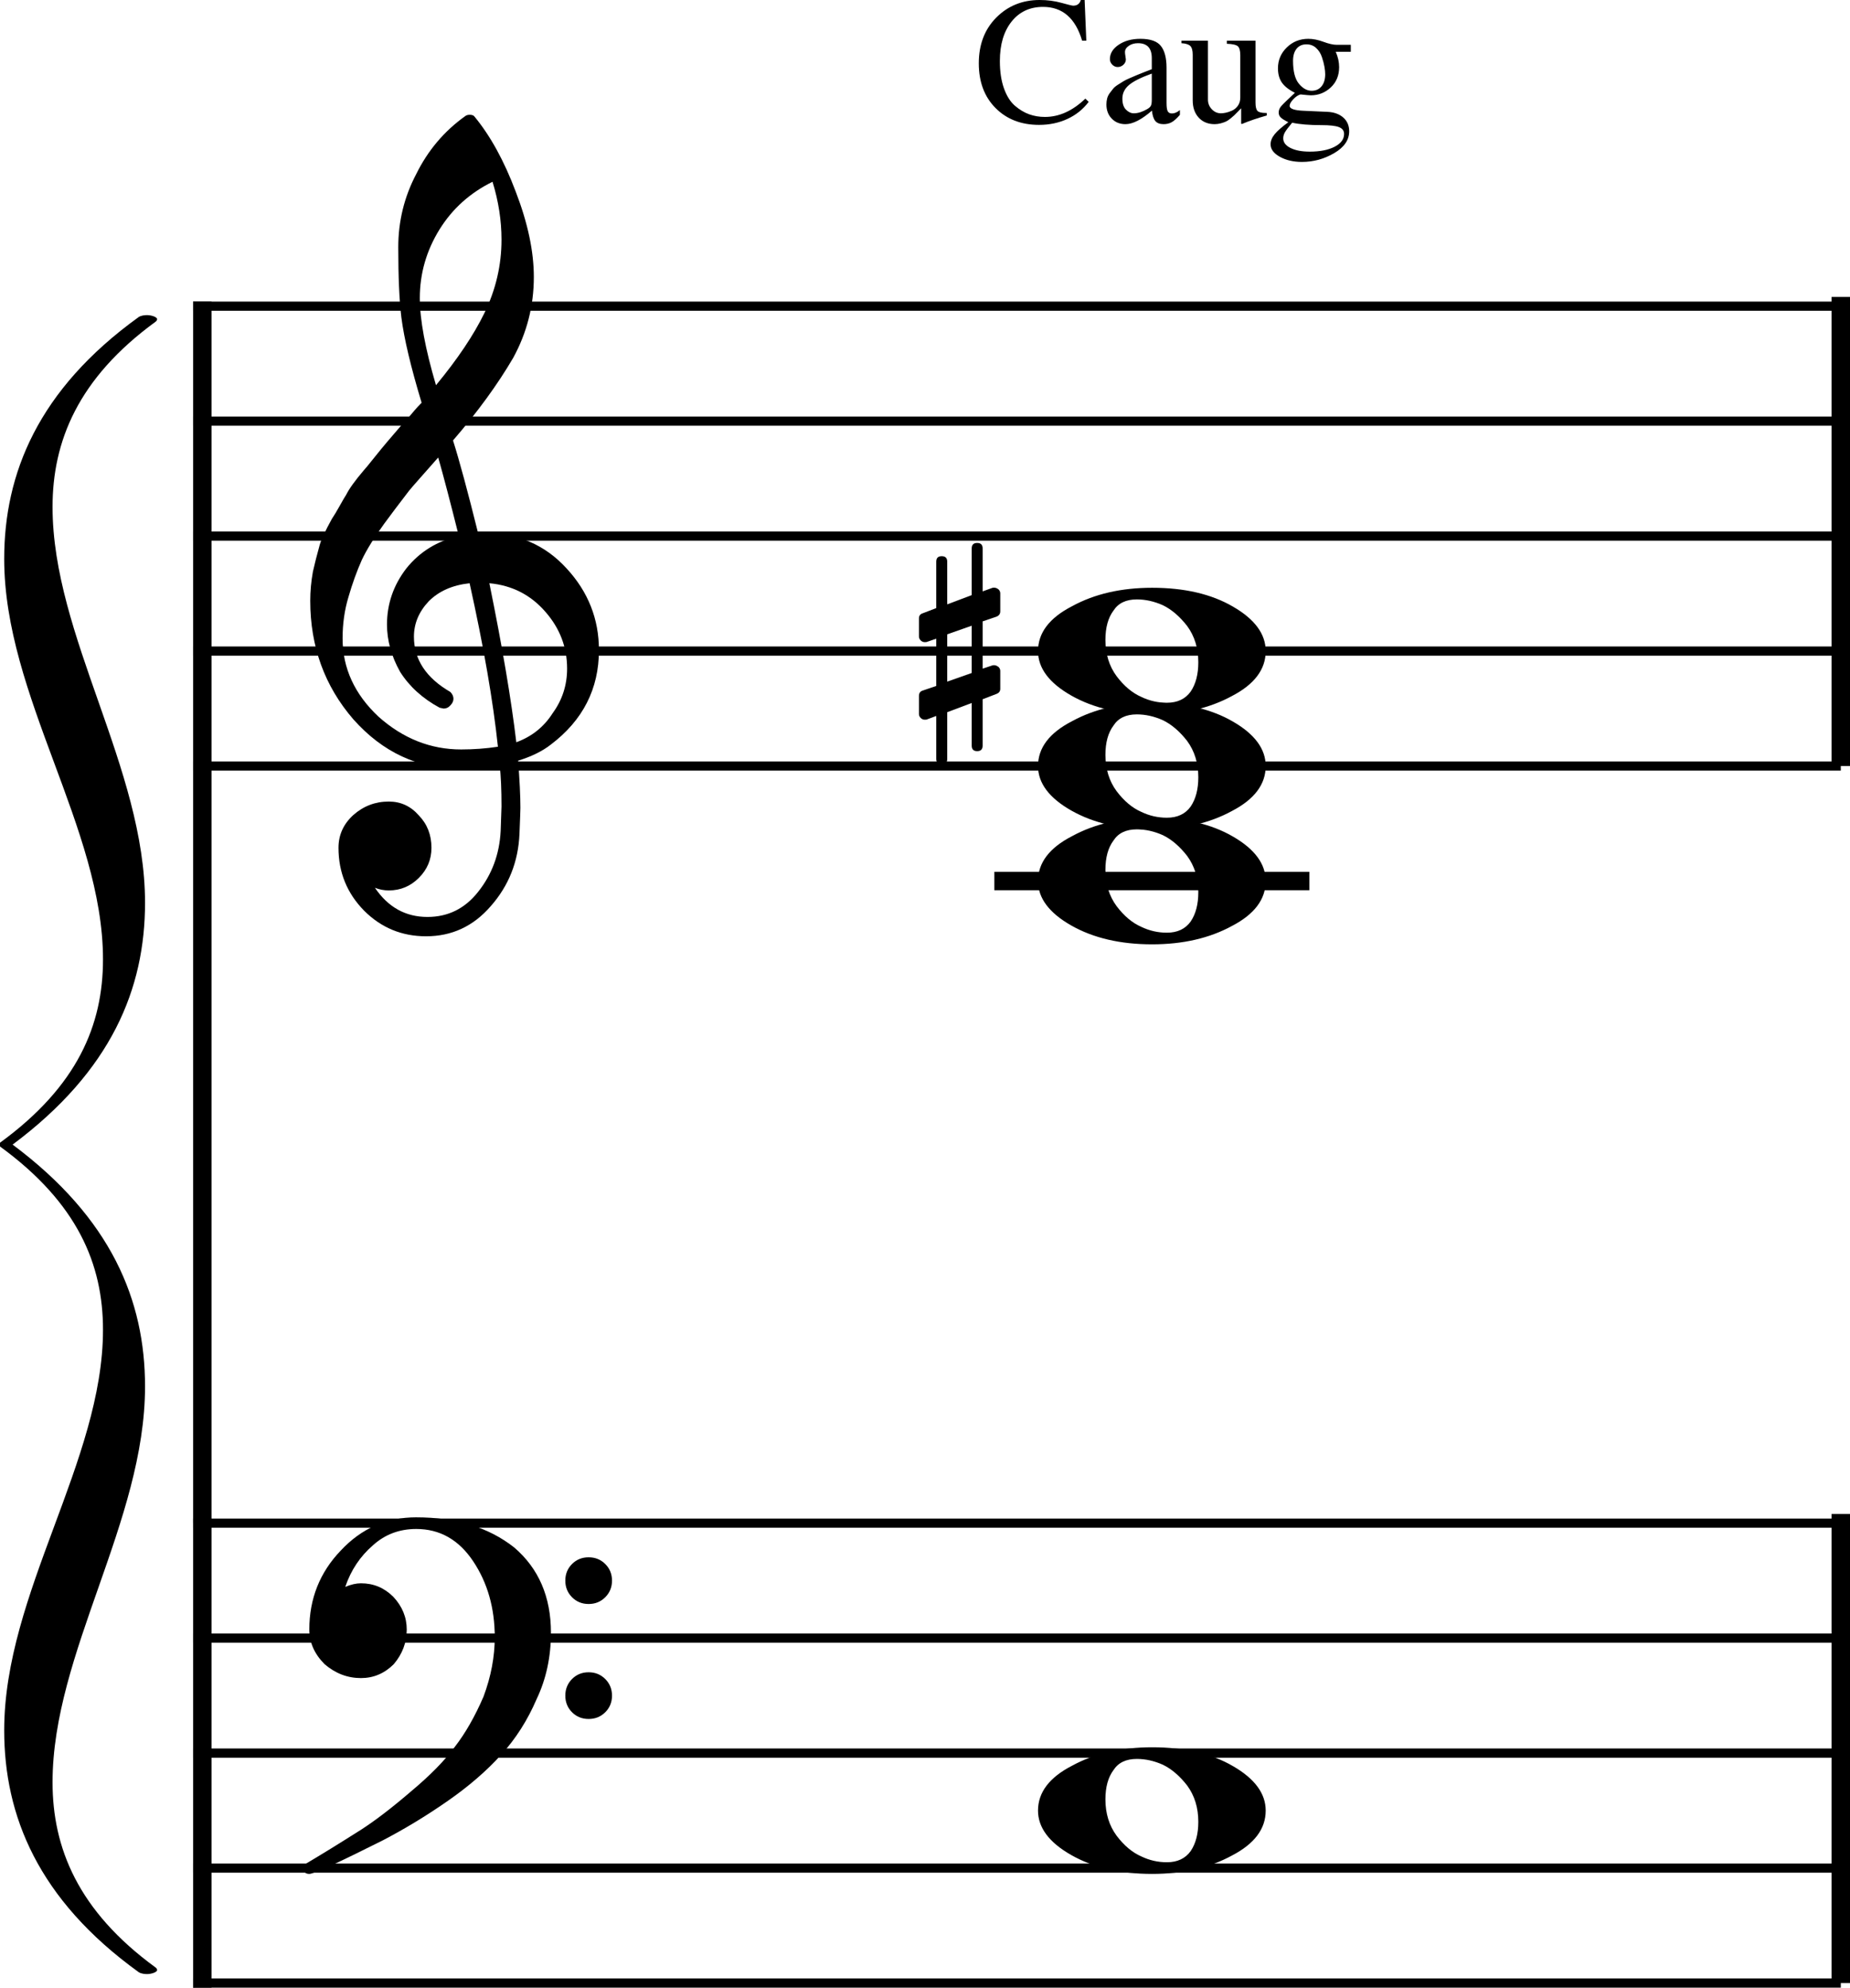
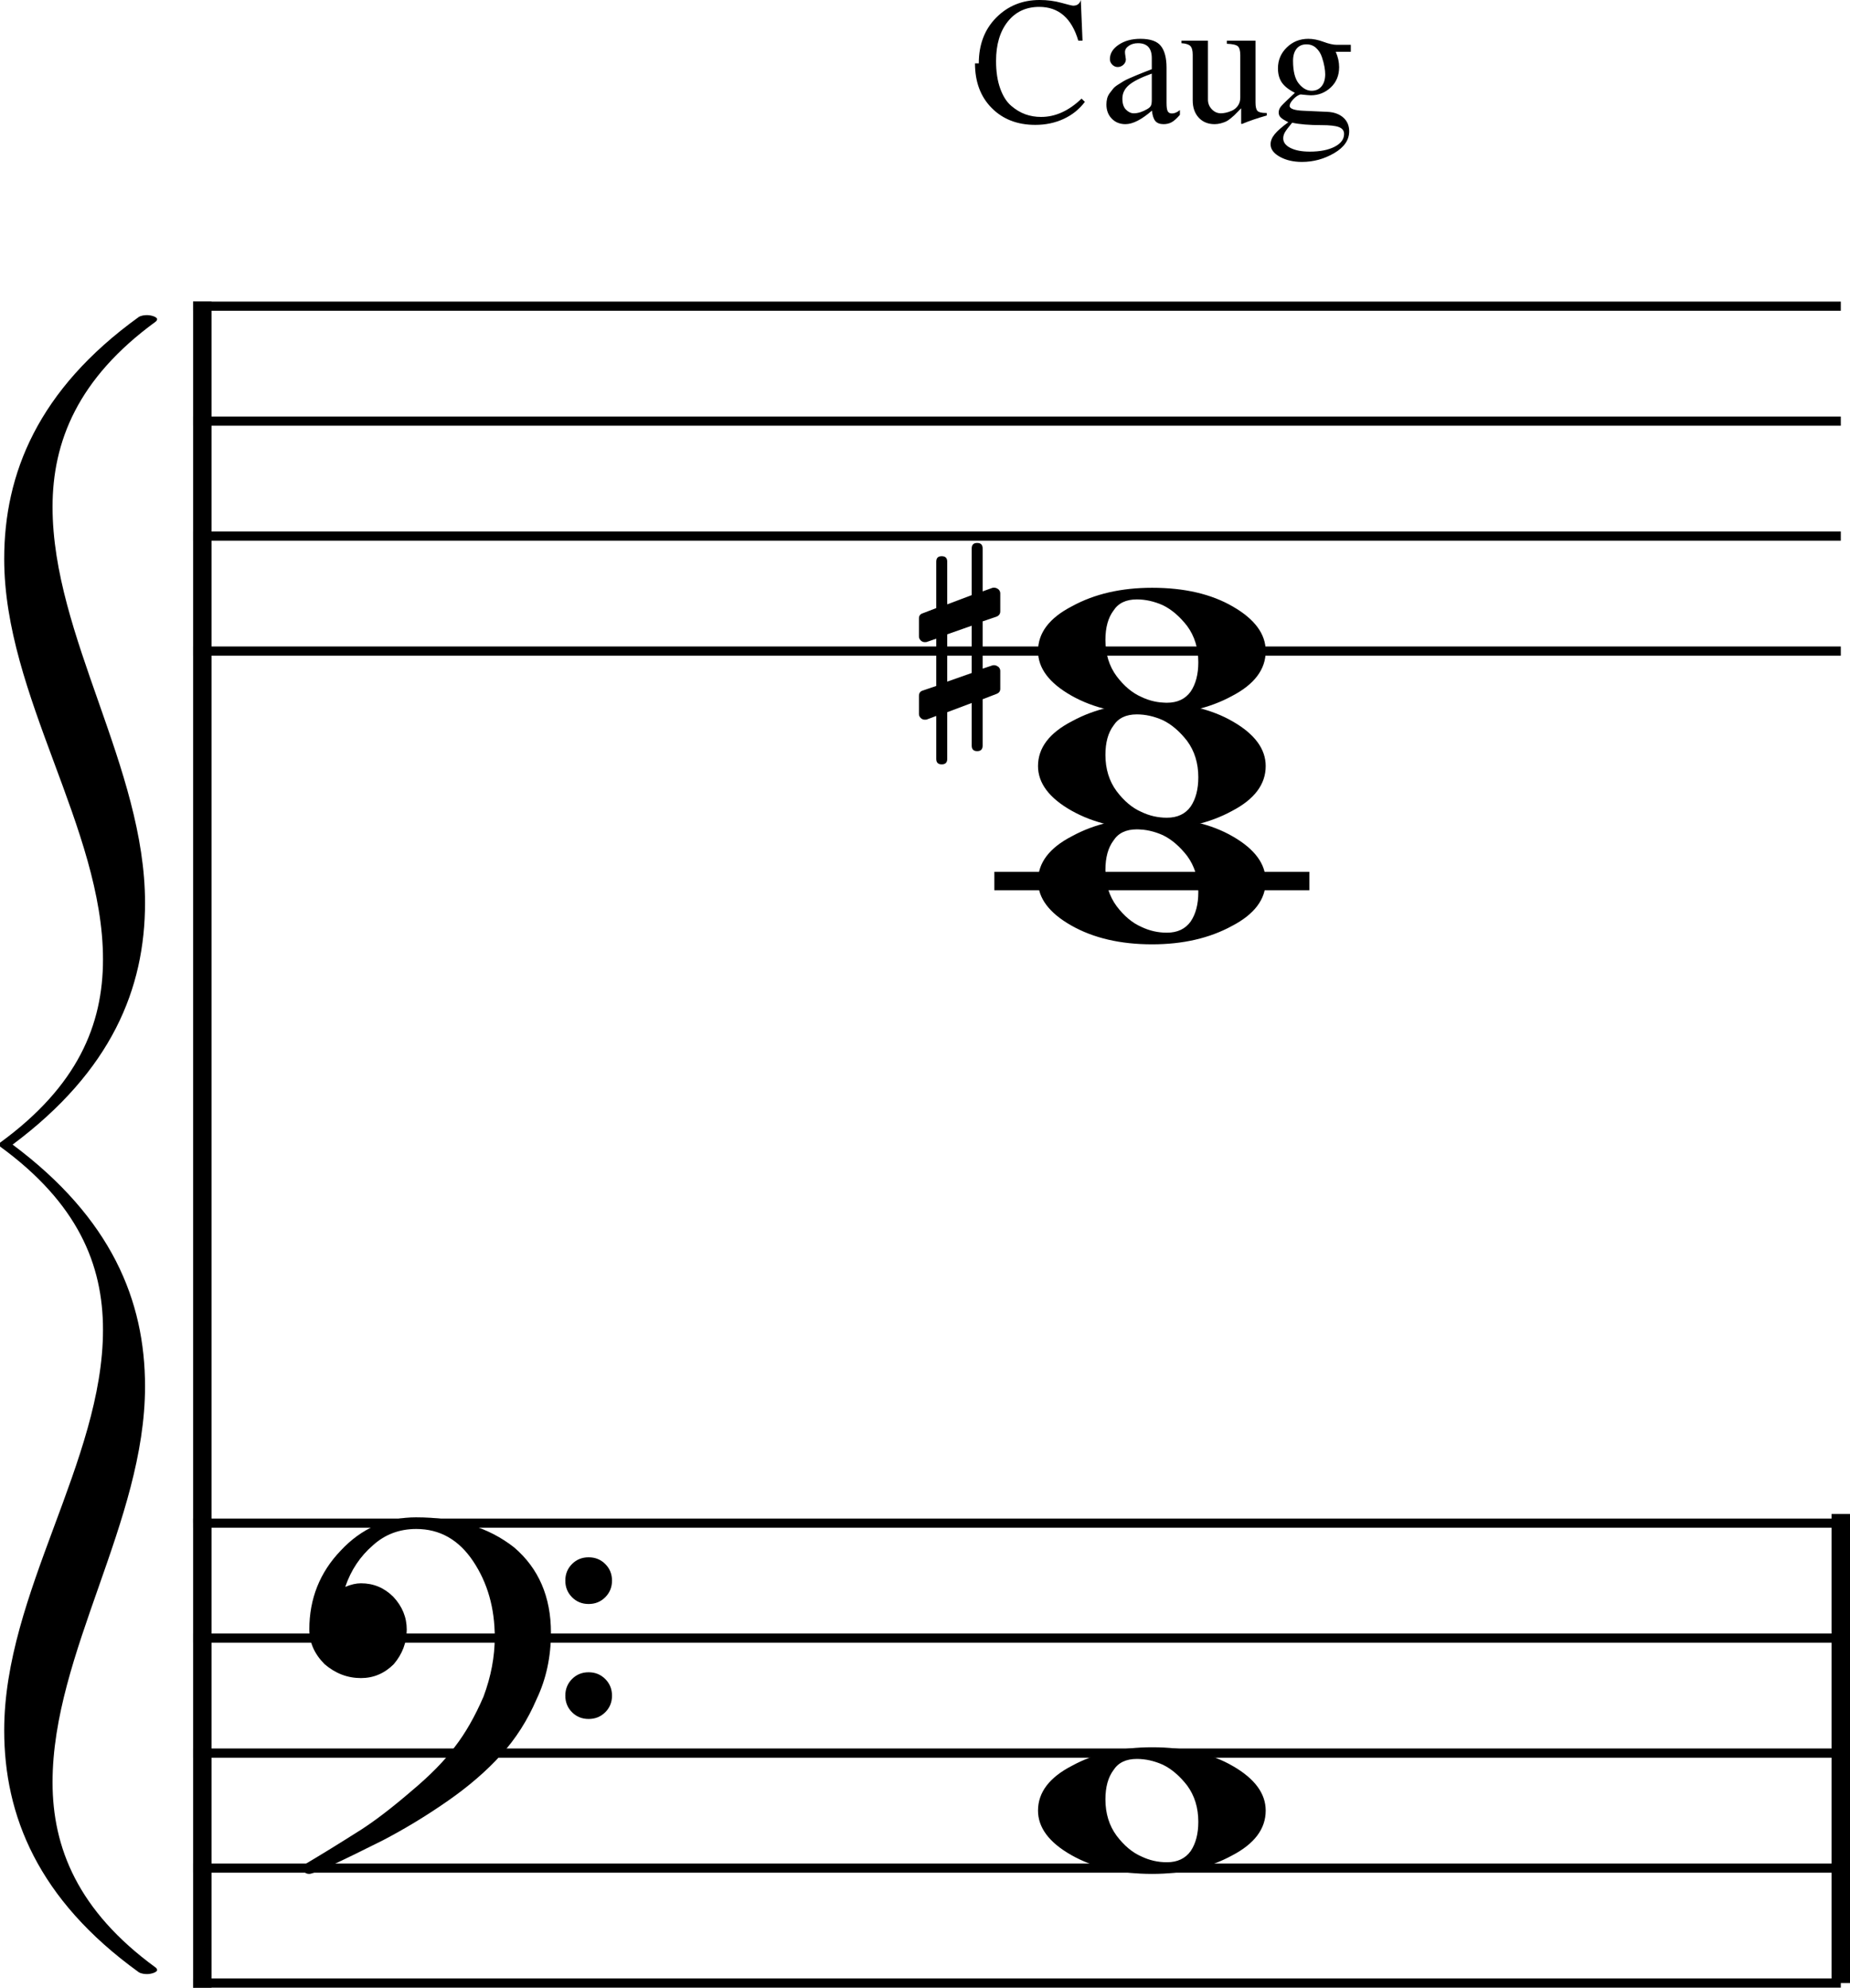
<svg xmlns="http://www.w3.org/2000/svg" xmlns:ns1="http://www.inkscape.org/namespaces/inkscape" xmlns:ns2="http://sodipodi.sourceforge.net/DTD/sodipodi-0.dtd" ns1:version="1.0 (4035a4fb49, 2020-05-01)" ns2:docname="01_augコード.svg" id="svg1790" version="1.2" viewBox="0 0 356.744 383.218" height="383.218" width="356.744">
  <defs id="defs1794">
    <marker ns1:isstock="true" style="overflow:visible" id="marker4086" refX="0" refY="0" orient="auto" ns1:stockid="Arrow2Mend">
      <path transform="scale(-0.6)" d="M 8.719,4.034 -2.207,0.016 8.719,-4.002 c -1.745,2.372 -1.735,5.617 -6e-7,8.035 z" style="fill:#ff0000;fill-opacity:1;fill-rule:evenodd;stroke:#ff0000;stroke-width:0.625;stroke-linejoin:round;stroke-opacity:1" id="path4084" />
    </marker>
    <marker ns1:isstock="true" style="overflow:visible" id="Arrow2Mstart" refX="0" refY="0" orient="auto" ns1:stockid="Arrow2Mstart">
      <path transform="scale(0.6)" d="M 8.719,4.034 -2.207,0.016 8.719,-4.002 c -1.745,2.372 -1.735,5.617 -6e-7,8.035 z" style="fill:#ff0000;fill-opacity:1;fill-rule:evenodd;stroke:#ff0000;stroke-width:0.625;stroke-linejoin:round;stroke-opacity:1" id="path2452" />
    </marker>
    <marker ns1:isstock="true" style="overflow:visible" id="Arrow2Mend" refX="0" refY="0" orient="auto" ns1:stockid="Arrow2Mend">
      <path transform="scale(-0.6)" d="M 8.719,4.034 -2.207,0.016 8.719,-4.002 c -1.745,2.372 -1.735,5.617 -6e-7,8.035 z" style="fill:#ff0000;fill-opacity:1;fill-rule:evenodd;stroke:#ff0000;stroke-width:0.625;stroke-linejoin:round;stroke-opacity:1" id="path2455" />
    </marker>
    <marker ns1:stockid="Arrow2Mstart" orient="auto" refY="0" refX="0" id="Arrow2Mstart-5" style="overflow:visible" ns1:isstock="true">
      <path id="path2452-9" style="fill:#ff0000;fill-opacity:1;fill-rule:evenodd;stroke:#ff0000;stroke-width:0.625;stroke-linejoin:round;stroke-opacity:1" d="M 8.719,4.034 -2.207,0.016 8.719,-4.002 c -1.745,2.372 -1.735,5.617 -6e-7,8.035 z" transform="scale(0.6)" />
    </marker>
    <marker ns1:stockid="Arrow2Mend" orient="auto" refY="0" refX="0" id="marker4086-3" style="overflow:visible" ns1:isstock="true">
      <path id="path4084-8" style="fill:#ff0000;fill-opacity:1;fill-rule:evenodd;stroke:#ff0000;stroke-width:0.625;stroke-linejoin:round;stroke-opacity:1" d="M 8.719,4.034 -2.207,0.016 8.719,-4.002 c -1.745,2.372 -1.735,5.617 -6e-7,8.035 z" transform="scale(-0.6)" />
    </marker>
    <marker ns1:isstock="true" style="overflow:visible" id="marker4086-3-3" refX="0" refY="0" orient="auto" ns1:stockid="Arrow2Mend">
      <path transform="scale(-0.6)" d="M 8.719,4.034 -2.207,0.016 8.719,-4.002 c -1.745,2.372 -1.735,5.617 -6e-7,8.035 z" style="fill:#ff0000;fill-opacity:1;fill-rule:evenodd;stroke:#ff0000;stroke-width:0.625;stroke-linejoin:round;stroke-opacity:1" id="path4084-8-2" />
    </marker>
    <marker ns1:stockid="Arrow2Mend" orient="auto" refY="0" refX="0" id="marker4086-4" style="overflow:visible" ns1:isstock="true">
-       <path id="path4084-5" style="fill:#0000ff;fill-opacity:1;fill-rule:evenodd;stroke:#0000ff;stroke-width:0.625;stroke-linejoin:round;stroke-opacity:1" d="M 8.719,4.034 -2.207,0.016 8.719,-4.002 c -1.745,2.372 -1.735,5.617 -6e-7,8.035 z" transform="scale(-0.6)" />
-     </marker>
+       </marker>
    <marker ns1:isstock="true" style="overflow:visible" id="marker4086-4-8" refX="0" refY="0" orient="auto" ns1:stockid="Arrow2Mend">
      <path transform="scale(-0.6)" d="M 8.719,4.034 -2.207,0.016 8.719,-4.002 c -1.745,2.372 -1.735,5.617 -6e-7,8.035 z" style="fill:#0000ff;fill-opacity:1;fill-rule:evenodd;stroke:#0000ff;stroke-width:0.625;stroke-linejoin:round;stroke-opacity:1" id="path4084-5-4" />
    </marker>
    <marker ns1:isstock="true" style="overflow:visible" id="marker4086-4-9" refX="0" refY="0" orient="auto" ns1:stockid="Arrow2Mend">
-       <path transform="scale(-0.6)" d="M 8.719,4.034 -2.207,0.016 8.719,-4.002 c -1.745,2.372 -1.735,5.617 -6e-7,8.035 z" style="fill:#0000ff;fill-opacity:1;fill-rule:evenodd;stroke:#0000ff;stroke-width:0.625;stroke-linejoin:round;stroke-opacity:1" id="path4084-5-0" />
-     </marker>
+       </marker>
    <marker ns1:stockid="Arrow2Mend" orient="auto" refY="0" refX="0" id="marker4086-3-3-6" style="overflow:visible" ns1:isstock="true">
      <path id="path4084-8-2-9" style="fill:#ff6600;fill-opacity:1;fill-rule:evenodd;stroke:#ff6600;stroke-width:0.625;stroke-linejoin:round;stroke-opacity:1" d="M 8.719,4.034 -2.207,0.016 8.719,-4.002 c -1.745,2.372 -1.735,5.617 -6e-7,8.035 z" transform="scale(-0.6)" />
    </marker>
    <marker ns1:isstock="true" style="overflow:visible" id="marker4086-3-3-6-0" refX="0" refY="0" orient="auto" ns1:stockid="Arrow2Mend">
      <path transform="scale(-0.6)" d="M 8.719,4.034 -2.207,0.016 8.719,-4.002 c -1.745,2.372 -1.735,5.617 -6e-7,8.035 z" style="fill:#008000;fill-opacity:1;fill-rule:evenodd;stroke:#008000;stroke-width:0.625;stroke-linejoin:round;stroke-opacity:1" id="path4084-8-2-9-9" />
    </marker>
    <marker ns1:stockid="Arrow2Mend" orient="auto" refY="0" refX="0" id="marker4086-3-3-6-0-0" style="overflow:visible" ns1:isstock="true">
      <path id="path4084-8-2-9-9-4" style="fill:#008000;fill-opacity:1;fill-rule:evenodd;stroke:#008000;stroke-width:0.625;stroke-linejoin:round;stroke-opacity:1" d="M 8.719,4.034 -2.207,0.016 8.719,-4.002 c -1.745,2.372 -1.735,5.617 -6e-7,8.035 z" transform="scale(-0.6)" />
    </marker>
    <marker ns1:isstock="true" style="overflow:visible" id="marker4086-3-3-6-0-0-1" refX="0" refY="0" orient="auto" ns1:stockid="Arrow2Mend">
      <path transform="scale(-0.6)" d="M 8.719,4.034 -2.207,0.016 8.719,-4.002 c -1.745,2.372 -1.735,5.617 -6e-7,8.035 z" style="fill:#ff6600;fill-opacity:1;fill-rule:evenodd;stroke:#ff6600;stroke-width:0.625;stroke-linejoin:round;stroke-opacity:1" id="path4084-8-2-9-9-4-9" />
    </marker>
  </defs>
  <ns2:namedview ns1:current-layer="svg1790" ns1:window-maximized="1" ns1:window-y="-8" ns1:window-x="-8" ns1:cy="559.4234" ns1:cx="289.10901" ns1:zoom="0.7760684" showgrid="false" id="namedview1792" ns1:window-height="1057" ns1:window-width="1858" ns1:pageshadow="2" ns1:pageopacity="0" guidetolerance="10" gridtolerance="10" objecttolerance="10" borderopacity="1" bordercolor="#666666" pagecolor="#ffffff" ns1:document-rotation="0" />
  <title id="title2">augコード (1)</title>
  <desc id="desc4">Generated by MuseScore 3.0.5</desc>
  <polyline transform="translate(-150.709,-237.874)" id="polyline6" points="187.949,296.901 505.678,296.901" stroke-linejoin="bevel" stroke-width="1.77" stroke="#000000" fill="none" class="StaffLines" />
  <polyline transform="translate(-150.709,-237.874)" id="polyline8" points="187.949,319.068 505.678,319.068" stroke-linejoin="bevel" stroke-width="1.77" stroke="#000000" fill="none" class="StaffLines" />
  <polyline transform="translate(-150.709,-237.874)" id="polyline10" points="187.949,341.235 505.678,341.235" stroke-linejoin="bevel" stroke-width="1.77" stroke="#000000" fill="none" class="StaffLines" />
  <polyline transform="translate(-150.709,-237.874)" id="polyline12" points="187.949,363.402 505.678,363.402" stroke-linejoin="bevel" stroke-width="1.77" stroke="#000000" fill="none" class="StaffLines" />
-   <polyline transform="translate(-150.709,-237.874)" id="polyline14" points="187.949,385.569 505.678,385.569" stroke-linejoin="bevel" stroke-width="1.77" stroke="#000000" fill="none" class="StaffLines" />
  <polyline transform="translate(-150.709,-237.874)" id="polyline56" points="187.949,531.538 505.678,531.538" stroke-linejoin="bevel" stroke-width="1.77" stroke="#000000" fill="none" class="StaffLines" />
  <polyline transform="translate(-150.709,-237.874)" id="polyline58" points="187.949,553.705 505.678,553.705" stroke-linejoin="bevel" stroke-width="1.77" stroke="#000000" fill="none" class="StaffLines" />
  <polyline transform="translate(-150.709,-237.874)" id="polyline60" points="187.949,575.872 505.678,575.872" stroke-linejoin="bevel" stroke-width="1.77" stroke="#000000" fill="none" class="StaffLines" />
  <polyline transform="translate(-150.709,-237.874)" id="polyline62" points="187.949,598.039 505.678,598.039" stroke-linejoin="bevel" stroke-width="1.77" stroke="#000000" fill="none" class="StaffLines" />
  <polyline transform="translate(-150.709,-237.874)" id="polyline64" points="187.949,620.205 505.678,620.205" stroke-linejoin="bevel" stroke-width="1.77" stroke="#000000" fill="none" class="StaffLines" />
  <polyline transform="translate(-150.709,-237.874)" id="polyline922" points="189.722,530.651 189.722,621.092" stroke-linejoin="bevel" stroke-width="3.55" stroke="#000000" class="BarLine" />
  <polyline transform="translate(-150.709,-237.874)" id="polyline924" points="189.722,296.014 189.722,531.538" stroke-linejoin="bevel" stroke-width="3.55" stroke="#000000" class="BarLine" />
  <path style="stroke-width:0.569" id="path996" d="m 189.488,143.762 c 0,0.706 -0.351,1.058 -1.054,1.058 -0.703,0 -1.054,-0.353 -1.054,-1.058 v -8.228 l -4.723,1.779 v 9.002 c 0,0.706 -0.353,1.058 -1.058,1.058 -0.706,0 -1.058,-0.353 -1.058,-1.058 v -8.281 l -1.779,0.667 c -0.036,0.036 -0.184,0.053 -0.445,0.053 -0.296,0 -0.556,-0.111 -0.778,-0.334 -0.222,-0.222 -0.334,-0.482 -0.334,-0.778 v -3.442 c 0,-0.557 0.24,-0.91 0.721,-1.058 l 2.615,-0.889 v -9.117 l -1.779,0.614 c -0.036,0.036 -0.184,0.053 -0.445,0.053 -0.296,0 -0.556,-0.111 -0.778,-0.334 -0.222,-0.222 -0.334,-0.482 -0.334,-0.778 v -3.451 c 0,-0.516 0.24,-0.848 0.721,-0.996 l 2.615,-1.005 v -8.948 c 0,-0.706 0.353,-1.058 1.058,-1.058 0.706,0 1.058,0.353 1.058,1.058 v 8.228 l 4.723,-1.779 v -9.002 c 0,-0.706 0.351,-1.058 1.054,-1.058 0.703,0 1.054,0.353 1.054,1.058 v 8.281 l 1.841,-0.667 c 0.036,-0.036 0.163,-0.053 0.383,-0.053 0.261,0 0.54,0.11 0.836,0.329 0.225,0.225 0.338,0.486 0.338,0.783 v 3.442 c 0,0.522 -0.261,0.875 -0.783,1.058 l -2.615,0.889 v 9.117 l 1.841,-0.614 c 0.036,-0.036 0.163,-0.053 0.383,-0.053 0.261,0 0.54,0.113 0.836,0.338 0.225,0.219 0.338,0.477 0.338,0.774 v 3.451 c 0,0.48 -0.261,0.812 -0.783,0.996 l -2.615,1.005 v 8.948 m -2.108,-23.126 -4.723,1.663 v 9.117 l 4.723,-1.663 v -9.117" class="Accidental" />
  <polyline transform="translate(-150.709,-237.874)" id="polyline1062" points="344.226,407.735 401.43,407.735" stroke-linejoin="bevel" stroke-linecap="square" stroke-width="3.55" stroke="#000000" class="LedgerLine" />
  <path style="stroke-width:0.887" id="path1480" d="m 219.217,339.12 c -2.078,0 -3.579,0.721 -4.503,2.161 -1.034,1.385 -1.552,3.265 -1.552,5.639 0,2.715 0.72,5.052 2.161,7.01 1.441,1.903 3.029,3.233 4.766,3.99 1.552,0.748 3.196,1.122 4.932,1.122 2.023,0 3.551,-0.72 4.586,-2.161 0.979,-1.45 1.469,-3.33 1.469,-5.639 0,-2.715 -0.72,-5.052 -2.161,-7.01 -1.441,-1.847 -2.997,-3.177 -4.669,-3.99 -1.681,-0.748 -3.357,-1.122 -5.029,-1.122 m 2.951,-2.244 c 6.234,0 11.43,1.21 15.586,3.63 4.212,2.429 6.317,5.288 6.317,8.576 0,3.519 -2.166,6.405 -6.498,8.659 -4.332,2.365 -9.467,3.547 -15.406,3.547 -6.124,0 -11.319,-1.21 -15.586,-3.63 -4.276,-2.429 -6.415,-5.288 -6.415,-8.576 0,-3.519 2.194,-6.405 6.581,-8.659 4.332,-2.365 9.472,-3.547 15.42,-3.547" class="Note" />
  <path style="stroke-width:0.887" id="path1482" d="m 219.217,115.567 c -2.078,0 -3.579,0.721 -4.503,2.161 -1.034,1.385 -1.552,3.265 -1.552,5.639 0,2.716 0.72,5.052 2.161,7.01 1.441,1.903 3.029,3.233 4.766,3.99 1.552,0.748 3.196,1.122 4.932,1.122 2.023,0 3.551,-0.72 4.586,-2.161 0.979,-1.45 1.469,-3.33 1.469,-5.639 0,-2.715 -0.72,-5.052 -2.161,-7.01 -1.441,-1.847 -2.997,-3.177 -4.669,-3.99 -1.681,-0.748 -3.357,-1.122 -5.029,-1.122 m 2.951,-2.244 c 6.234,0 11.43,1.21 15.586,3.63 4.212,2.429 6.317,5.288 6.317,8.576 0,3.519 -2.166,6.405 -6.498,8.659 -4.332,2.365 -9.467,3.547 -15.406,3.547 -6.124,0 -11.319,-1.21 -15.586,-3.63 -4.276,-2.429 -6.415,-5.288 -6.415,-8.576 0,-3.519 2.194,-6.405 6.581,-8.659 4.332,-2.365 9.472,-3.547 15.42,-3.547" class="Note" />
  <path style="stroke-width:0.887" id="path1484" d="m 219.217,137.734 c -2.078,0 -3.579,0.721 -4.503,2.161 -1.034,1.385 -1.552,3.265 -1.552,5.639 0,2.715 0.72,5.052 2.161,7.01 1.441,1.903 3.029,3.233 4.766,3.99 1.552,0.748 3.196,1.122 4.932,1.122 2.023,0 3.551,-0.72 4.586,-2.161 0.979,-1.45 1.469,-3.33 1.469,-5.639 0,-2.715 -0.72,-5.052 -2.161,-7.01 -1.441,-1.847 -2.997,-3.177 -4.669,-3.99 -1.681,-0.748 -3.357,-1.122 -5.029,-1.122 m 2.951,-2.244 c 6.234,0 11.43,1.21 15.586,3.63 4.212,2.429 6.317,5.288 6.317,8.576 0,3.519 -2.166,6.405 -6.498,8.659 -4.332,2.365 -9.467,3.547 -15.406,3.547 -6.124,0 -11.319,-1.21 -15.586,-3.63 -4.276,-2.429 -6.415,-5.288 -6.415,-8.576 0,-3.519 2.194,-6.405 6.581,-8.659 4.332,-2.365 9.472,-3.547 15.42,-3.547" class="Note" />
  <path style="stroke-width:0.887" id="path1486" d="m 219.217,159.9 c -2.078,0 -3.579,0.721 -4.503,2.161 -1.034,1.385 -1.552,3.265 -1.552,5.639 0,2.715 0.72,5.052 2.161,7.01 1.441,1.903 3.029,3.233 4.766,3.99 1.552,0.748 3.196,1.122 4.932,1.122 2.023,0 3.551,-0.72 4.586,-2.161 0.979,-1.45 1.469,-3.33 1.469,-5.639 0,-2.716 -0.72,-5.052 -2.161,-7.01 -1.441,-1.847 -2.997,-3.177 -4.669,-3.99 -1.681,-0.748 -3.357,-1.122 -5.029,-1.122 m 2.951,-2.244 c 6.234,0 11.43,1.21 15.586,3.63 4.212,2.429 6.317,5.288 6.317,8.576 0,3.519 -2.166,6.405 -6.498,8.659 -4.332,2.365 -9.467,3.547 -15.406,3.547 -6.124,0 -11.319,-1.21 -15.586,-3.63 -4.276,-2.429 -6.415,-5.288 -6.415,-8.576 0,-3.519 2.194,-6.405 6.581,-8.659 4.332,-2.365 9.472,-3.547 15.42,-3.547" class="Note" />
  <path style="stroke-width:0.887" id="path1512" d="m 110.307,307.948 c -0.864,-0.868 -1.295,-1.937 -1.295,-3.207 0,-1.27 0.432,-2.337 1.295,-3.2 0.864,-0.864 1.93,-1.295 3.2,-1.295 1.27,0 2.339,0.432 3.207,1.295 0.868,0.864 1.302,1.93 1.302,3.2 0,1.27 -0.434,2.339 -1.302,3.207 -0.868,0.868 -1.937,1.302 -3.207,1.302 -1.27,0 -2.337,-0.434 -3.2,-1.302 m 0,22.174 c -0.864,-0.864 -1.295,-1.93 -1.295,-3.2 0,-1.27 0.432,-2.339 1.295,-3.207 0.864,-0.868 1.93,-1.302 3.2,-1.302 1.27,0 2.339,0.434 3.207,1.302 0.868,0.868 1.302,1.937 1.302,3.207 0,1.27 -0.434,2.337 -1.302,3.2 -0.868,0.864 -1.937,1.295 -3.207,1.295 -1.27,0 -2.337,-0.432 -3.2,-1.295 M 80.264,292.542 c 7.675,0 13.965,1.93 18.87,5.791 4.738,4.045 7.107,9.532 7.107,16.459 0,4.674 -0.924,8.945 -2.771,12.815 -1.736,4.045 -4.018,7.624 -6.844,10.737 -2.891,3.177 -6.382,6.179 -10.474,9.005 -3.99,2.771 -8.091,5.255 -12.303,7.454 -8.599,4.323 -13.332,6.484 -14.201,6.484 -0.748,0 -1.122,-0.374 -1.122,-1.122 0,-0.286 0.115,-0.545 0.346,-0.776 2.946,-1.736 6.553,-3.958 10.82,-6.664 2.771,-1.792 6.004,-4.276 9.698,-7.454 3.584,-3.002 6.354,-5.828 8.313,-8.479 2.023,-2.605 3.87,-5.837 5.542,-9.698 1.441,-3.87 2.161,-7.684 2.161,-11.444 0,-5.597 -1.385,-10.474 -4.156,-14.63 -2.771,-4.156 -6.433,-6.234 -10.986,-6.234 -3.233,0 -6.003,1.039 -8.313,3.117 -2.485,2.134 -4.276,4.817 -5.375,8.049 1.099,-0.462 2.11,-0.693 3.034,-0.693 2.42,0 4.498,0.868 6.234,2.605 1.727,1.847 2.591,3.953 2.591,6.317 0,2.485 -0.836,4.71 -2.508,6.678 -1.792,1.783 -3.898,2.674 -6.318,2.674 -2.595,0 -4.932,-0.891 -7.01,-2.674 -1.967,-1.967 -2.951,-4.193 -2.951,-6.678 0,-5.948 2.023,-11.028 6.068,-15.24 3.981,-4.267 8.83,-6.401 14.547,-6.401" class="Clef" />
-   <path style="stroke-width:0.887" id="path1514" d="m 92.207,102.835 c 0,0 0.175,0 0.526,0 0.231,-0.055 0.429,-0.083 0.596,-0.083 6.465,0 11.776,2.281 15.932,6.844 4.156,4.498 6.234,9.749 6.234,15.752 0,7.454 -3.085,13.517 -9.255,18.191 -1.616,1.275 -3.727,2.314 -6.331,3.117 0.295,3.75 0.443,6.779 0.443,9.088 0,0.462 -0.06,2.138 -0.18,5.029 -0.231,5.366 -2.078,10.012 -5.542,13.938 -3.344,3.87 -7.5,5.805 -12.469,5.805 -4.673,0 -8.654,-1.644 -11.942,-4.932 -3.297,-3.353 -4.946,-7.394 -4.946,-12.123 0,-2.485 0.956,-4.595 2.868,-6.332 1.958,-1.727 4.235,-2.591 6.83,-2.591 2.309,0 4.244,0.896 5.805,2.688 1.616,1.672 2.425,3.75 2.425,6.234 0,2.244 -0.808,4.175 -2.425,5.791 -1.616,1.616 -3.551,2.425 -5.805,2.425 -0.924,0 -1.815,-0.171 -2.674,-0.513 2.54,3.75 5.916,5.625 10.127,5.625 3.981,0 7.241,-1.616 9.781,-4.849 2.66,-3.344 4.106,-7.241 4.336,-11.693 0.111,-2.771 0.166,-4.355 0.166,-4.752 0,-3.233 -0.115,-5.888 -0.346,-7.966 -2.882,0.462 -5.449,0.693 -7.703,0.693 -8.026,0 -14.866,-3.177 -20.518,-9.532 -5.542,-6.41 -8.313,-14.03 -8.313,-22.86 0,-1.847 0.171,-3.722 0.513,-5.625 0.351,-1.561 0.785,-3.265 1.302,-5.112 0.286,-1.044 1.067,-2.72 2.341,-5.029 0.462,-0.693 0.981,-1.559 1.559,-2.598 0.577,-1.039 0.981,-1.73 1.212,-2.071 0.573,-1.155 1.695,-2.715 3.367,-4.683 0.462,-0.517 0.94,-1.092 1.434,-1.725 0.494,-0.633 0.914,-1.152 1.261,-1.559 0.346,-0.406 0.605,-0.725 0.776,-0.956 0.171,-0.231 1.471,-1.76 3.9,-4.586 0.573,-0.582 1.134,-1.203 1.683,-1.863 0.55,-0.66 0.998,-1.18 1.344,-1.559 0.346,-0.379 0.607,-0.651 0.783,-0.817 -2.078,-6.872 -3.38,-12.358 -3.907,-16.459 -0.397,-3.288 -0.596,-7.791 -0.596,-13.508 0,-5.024 1.155,-9.73 3.463,-14.118 2.244,-4.553 5.389,-8.275 9.435,-11.167 0.231,-0.175 0.517,-0.262 0.859,-0.262 0.406,0 0.697,0.088 0.873,0.262 3.113,3.751 5.796,8.627 8.049,14.631 2.309,6.003 3.463,11.462 3.463,16.376 0,5.542 -1.325,10.737 -3.976,15.586 -3.002,5.135 -6.872,10.446 -11.61,15.932 1.21,3.805 2.826,9.777 4.849,17.914 m 7.357,40.275 c 3.002,-1.099 5.343,-2.974 7.024,-5.625 1.847,-2.54 2.771,-5.399 2.771,-8.576 0,-4.101 -1.385,-7.74 -4.156,-10.917 -2.836,-3.288 -6.447,-5.135 -10.834,-5.542 2.485,12.183 4.216,22.402 5.195,30.66 M 66.064,123.104 c 0,5.717 2.309,10.742 6.927,15.073 4.729,4.212 10.04,6.318 15.932,6.318 2.42,0 4.784,-0.175 7.093,-0.526 -0.924,-8.774 -2.743,-19.281 -5.459,-31.519 -3.288,0.351 -5.911,1.506 -7.869,3.464 -1.912,2.023 -2.868,4.304 -2.868,6.844 0,4.387 2.341,7.939 7.024,10.654 0.397,0.406 0.596,0.841 0.596,1.302 0,0.462 -0.199,0.891 -0.596,1.288 -0.351,0.406 -0.785,0.61 -1.302,0.61 -0.055,0 -0.314,-0.055 -0.776,-0.166 -3.297,-1.792 -5.837,-4.101 -7.62,-6.927 -1.681,-3.011 -2.522,-6.045 -2.522,-9.102 0,-3.981 1.242,-7.588 3.727,-10.82 2.595,-3.233 5.971,-5.311 10.127,-6.234 -1.616,-6.465 -2.942,-11.518 -3.976,-15.157 -0.924,1.044 -2.034,2.3 -3.332,3.768 -1.298,1.469 -2.062,2.351 -2.293,2.646 -2.078,2.706 -3.667,4.812 -4.766,6.318 -1.967,2.715 -3.413,5.052 -4.336,7.01 -0.979,2.198 -1.843,4.595 -2.591,7.19 -0.748,2.485 -1.122,5.14 -1.122,7.966 m 28.914,-88.058 c -4.332,2.134 -7.735,5.191 -10.211,9.172 -2.54,4.101 -3.81,8.516 -3.81,13.245 0,4.156 1.039,9.758 3.117,16.805 4.156,-5.024 7.274,-9.67 9.352,-13.938 2.189,-4.507 3.283,-9.213 3.283,-14.117 0,-3.695 -0.577,-7.417 -1.732,-11.167" class="Clef" />
-   <path id="path1760" d="m 188.746,12.219 c 0,-3.625 1.122,-6.568 3.367,-8.828 C 194.358,1.13 197.147,0 200.48,0 c 1.49,0 2.888,0.182 4.195,0.547 1.308,0.364 2.066,0.547 2.274,0.547 0.771,0 1.26,-0.365 1.469,-1.094 h 0.734 l 0.328,7.844 h -0.812 c -1.282,-4.344 -3.792,-6.516 -7.532,-6.516 -2.541,0 -4.565,0.945 -6.07,2.836 -1.505,1.891 -2.258,4.425 -2.258,7.602 0,2.031 0.263,3.786 0.789,5.265 0.526,1.479 1.232,2.599 2.118,3.36 0.885,0.76 1.802,1.309 2.75,1.648 0.947,0.339 1.958,0.508 3.031,0.508 2.75,0 5.349,-1.177 7.797,-3.531 l 0.64,0.625 c -1.073,1.427 -2.437,2.523 -4.093,3.289 -1.657,0.765 -3.48,1.148 -5.469,1.148 -3.448,0 -6.248,-1.083 -8.399,-3.25 -2.151,-2.167 -3.226,-5.036 -3.226,-8.609" class="Harmony" />
+   <path id="path1760" d="m 188.746,12.219 c 0,-3.625 1.122,-6.568 3.367,-8.828 C 194.358,1.13 197.147,0 200.48,0 c 1.49,0 2.888,0.182 4.195,0.547 1.308,0.364 2.066,0.547 2.274,0.547 0.771,0 1.26,-0.365 1.469,-1.094 l 0.328,7.844 h -0.812 c -1.282,-4.344 -3.792,-6.516 -7.532,-6.516 -2.541,0 -4.565,0.945 -6.07,2.836 -1.505,1.891 -2.258,4.425 -2.258,7.602 0,2.031 0.263,3.786 0.789,5.265 0.526,1.479 1.232,2.599 2.118,3.36 0.885,0.76 1.802,1.309 2.75,1.648 0.947,0.339 1.958,0.508 3.031,0.508 2.75,0 5.349,-1.177 7.797,-3.531 l 0.64,0.625 c -1.073,1.427 -2.437,2.523 -4.093,3.289 -1.657,0.765 -3.48,1.148 -5.469,1.148 -3.448,0 -6.248,-1.083 -8.399,-3.25 -2.151,-2.167 -3.226,-5.036 -3.226,-8.609" class="Harmony" />
  <path id="path1762" d="m 213.355,20.141 c 0,-0.417 0.047,-0.805 0.141,-1.164 0.094,-0.36 0.258,-0.698 0.492,-1.016 0.234,-0.318 0.456,-0.604 0.664,-0.859 0.208,-0.256 0.523,-0.516 0.945,-0.782 0.422,-0.265 0.771,-0.484 1.047,-0.656 0.276,-0.172 0.701,-0.38 1.274,-0.625 0.573,-0.245 1.01,-0.432 1.312,-0.562 0.302,-0.131 0.781,-0.323 1.438,-0.579 0.656,-0.255 1.135,-0.44 1.437,-0.554 v -2.125 c 0,-1.927 -0.885,-2.891 -2.656,-2.891 -0.698,0 -1.292,0.169 -1.781,0.508 -0.49,0.338 -0.735,0.742 -0.735,1.211 0,0.187 0.029,0.445 0.086,0.773 0.057,0.328 0.086,0.539 0.086,0.633 0,0.396 -0.159,0.74 -0.476,1.031 -0.318,0.292 -0.685,0.438 -1.102,0.438 -0.396,0 -0.745,-0.154 -1.047,-0.461 -0.302,-0.307 -0.453,-0.659 -0.453,-1.055 0,-1.094 0.565,-2.021 1.695,-2.781 1.131,-0.76 2.524,-1.141 4.18,-1.141 1.917,0 3.237,0.461 3.961,1.383 0.724,0.922 1.086,2.32 1.086,4.195 v 6.797 c 0,0.771 0.075,1.3 0.226,1.586 0.151,0.287 0.425,0.43 0.821,0.43 0.489,0 1,-0.219 1.531,-0.656 v 0.922 c -0.604,0.698 -1.133,1.171 -1.586,1.421 -0.453,0.25 -0.971,0.375 -1.555,0.375 -0.729,0 -1.263,-0.203 -1.601,-0.609 -0.339,-0.406 -0.555,-1.073 -0.649,-2 -2,1.74 -3.703,2.609 -5.109,2.609 -1.073,0 -1.953,-0.354 -2.641,-1.062 -0.687,-0.708 -1.031,-1.62 -1.031,-2.734 m 8.75,-0.907 v -5.047 c -2.104,0.761 -3.575,1.5 -4.414,2.219 -0.838,0.719 -1.258,1.589 -1.258,2.61 0,0.958 0.235,1.669 0.703,2.132 0.469,0.464 0.969,0.696 1.5,0.696 0.792,0 1.646,-0.266 2.563,-0.797 0.375,-0.208 0.62,-0.43 0.734,-0.664 0.115,-0.235 0.172,-0.617 0.172,-1.149 m 22.172,2.547 v 0.485 c -1.812,0.51 -3.411,1.057 -4.797,1.64 l -0.14,-0.062 v -2.969 c -0.063,0.062 -0.264,0.268 -0.602,0.617 -0.339,0.349 -0.578,0.591 -0.719,0.727 -0.14,0.135 -0.38,0.341 -0.719,0.617 -0.338,0.276 -0.635,0.474 -0.89,0.594 -0.255,0.119 -0.584,0.234 -0.985,0.343 -0.401,0.11 -0.799,0.164 -1.195,0.164 -1.281,0 -2.307,-0.419 -3.078,-1.257 -0.771,-0.839 -1.156,-1.951 -1.156,-3.336 v -8.782 c 0,-0.812 -0.151,-1.375 -0.453,-1.687 -0.302,-0.313 -0.875,-0.495 -1.719,-0.547 V 7.844 h 5.109 v 11.359 c 0,0.719 0.248,1.339 0.742,1.859 0.495,0.521 1.081,0.782 1.758,0.782 0.25,0 0.55,-0.034 0.899,-0.102 0.349,-0.068 0.752,-0.2 1.211,-0.398 0.458,-0.198 0.843,-0.513 1.156,-0.946 0.312,-0.432 0.469,-0.961 0.469,-1.586 v -8.187 c 0,-0.854 -0.157,-1.422 -0.469,-1.703 -0.313,-0.281 -1.021,-0.443 -2.125,-0.485 V 7.844 h 5.531 v 11.937 c 0,0.813 0.13,1.349 0.391,1.61 0.26,0.26 0.797,0.39 1.609,0.39 h 0.172 m 2.297,-0.078 c 0,-0.448 0.159,-0.857 0.476,-1.226 0.318,-0.37 1.201,-1.232 2.649,-2.586 -1.167,-0.584 -2.003,-1.24 -2.508,-1.969 -0.505,-0.729 -0.758,-1.646 -0.758,-2.75 0,-1.573 0.568,-2.914 1.703,-4.024 1.136,-1.109 2.521,-1.664 4.157,-1.664 0.906,0 1.877,0.193 2.914,0.578 1.036,0.386 1.893,0.579 2.57,0.579 h 2.703 v 1.343 h -2.906 c 0.437,1 0.656,1.985 0.656,2.953 0,1.615 -0.542,2.925 -1.625,3.93 -1.083,1.005 -2.359,1.508 -3.828,1.508 -0.281,0 -0.948,-0.057 -2,-0.172 -0.469,0.136 -0.935,0.451 -1.398,0.945 -0.464,0.495 -0.696,0.914 -0.696,1.258 0,0.563 0.912,0.88 2.735,0.953 l 4.515,0.203 c 1.282,0.053 2.308,0.415 3.078,1.086 0.771,0.672 1.157,1.56 1.157,2.664 0,1.678 -0.964,3.081 -2.891,4.211 -1.927,1.131 -4,1.696 -6.219,1.696 -1.656,0 -3.078,-0.331 -4.265,-0.992 -1.188,-0.662 -1.782,-1.461 -1.782,-2.399 0,-0.656 0.261,-1.305 0.782,-1.945 0.52,-0.641 1.401,-1.414 2.64,-2.321 -0.718,-0.354 -1.208,-0.658 -1.468,-0.914 -0.261,-0.255 -0.391,-0.57 -0.391,-0.945 m 2.594,1.953 c -0.719,0.865 -1.185,1.485 -1.399,1.86 -0.213,0.375 -0.32,0.76 -0.32,1.156 0,0.771 0.469,1.39 1.406,1.859 0.938,0.469 2.172,0.703 3.703,0.703 1.99,0 3.591,-0.315 4.805,-0.945 1.213,-0.63 1.82,-1.45 1.82,-2.461 0,-0.625 -0.328,-1.065 -0.984,-1.32 -0.656,-0.255 -1.776,-0.383 -3.359,-0.383 -2.355,0 -4.245,-0.156 -5.672,-0.469 m 6.375,-9.359 c 0,-0.386 -0.047,-0.854 -0.141,-1.406 -0.094,-0.552 -0.258,-1.18 -0.492,-1.883 -0.235,-0.703 -0.607,-1.289 -1.117,-1.758 -0.511,-0.469 -1.131,-0.703 -1.86,-0.703 -0.812,0 -1.448,0.281 -1.906,0.844 -0.458,0.562 -0.687,1.343 -0.687,2.343 0,2.021 0.375,3.487 1.125,4.399 0.75,0.911 1.567,1.367 2.453,1.367 0.812,0 1.453,-0.286 1.922,-0.859 0.468,-0.573 0.703,-1.355 0.703,-2.344" class="Harmony" />
  <path id="path1788" d="m 27.968,174.05 c 0,-26.046 -17.835,-51.364 -17.835,-76.318 0,-12.568 4.864,-24.771 19.862,-35.7 0.202,-0.136 0.304,-0.364 0.304,-0.501 0,-0.41 -1.115,-0.774 -1.926,-0.774 -0.405,0 -1.114,0.046 -1.621,0.364 C 7.296,75.146 0.81,91.357 0.81,107.75 c 0,26.411 19.051,51.911 19.051,77.229 0,12.568 -4.864,24.407 -19.861,35.336 v 0.364 0.364 c 14.997,10.929 19.861,22.768 19.861,35.336 0,25.318 -19.051,50.818 -19.051,77.229 0,16.393 6.486,32.604 25.942,46.629 0.507,0.319 1.216,0.364 1.621,0.364 0.811,0 1.926,-0.364 1.926,-0.774 0,-0.137 -0.102,-0.364 -0.304,-0.501 -14.998,-10.929 -19.862,-23.132 -19.862,-35.7 0,-24.954 17.835,-50.272 17.835,-76.318 0,-16.575 -6.486,-32.422 -25.536,-46.629 19.05,-14.207 25.536,-30.054 25.536,-46.629" fill-rule="evenodd" class="Bracket" />
  <polyline transform="translate(-1275.391,-238.76)" class="BarLine" stroke="#000000" stroke-width="3.55" stroke-linejoin="bevel" points="1630.36,530.651 1630.36,621.092" id="polyline910-5" />
-   <polyline transform="translate(-1275.391,-238.76)" class="BarLine" stroke="#000000" stroke-width="3.55" stroke-linejoin="bevel" points="1630.36,296.014 1630.36,386.455" id="polyline912-3" />
</svg>